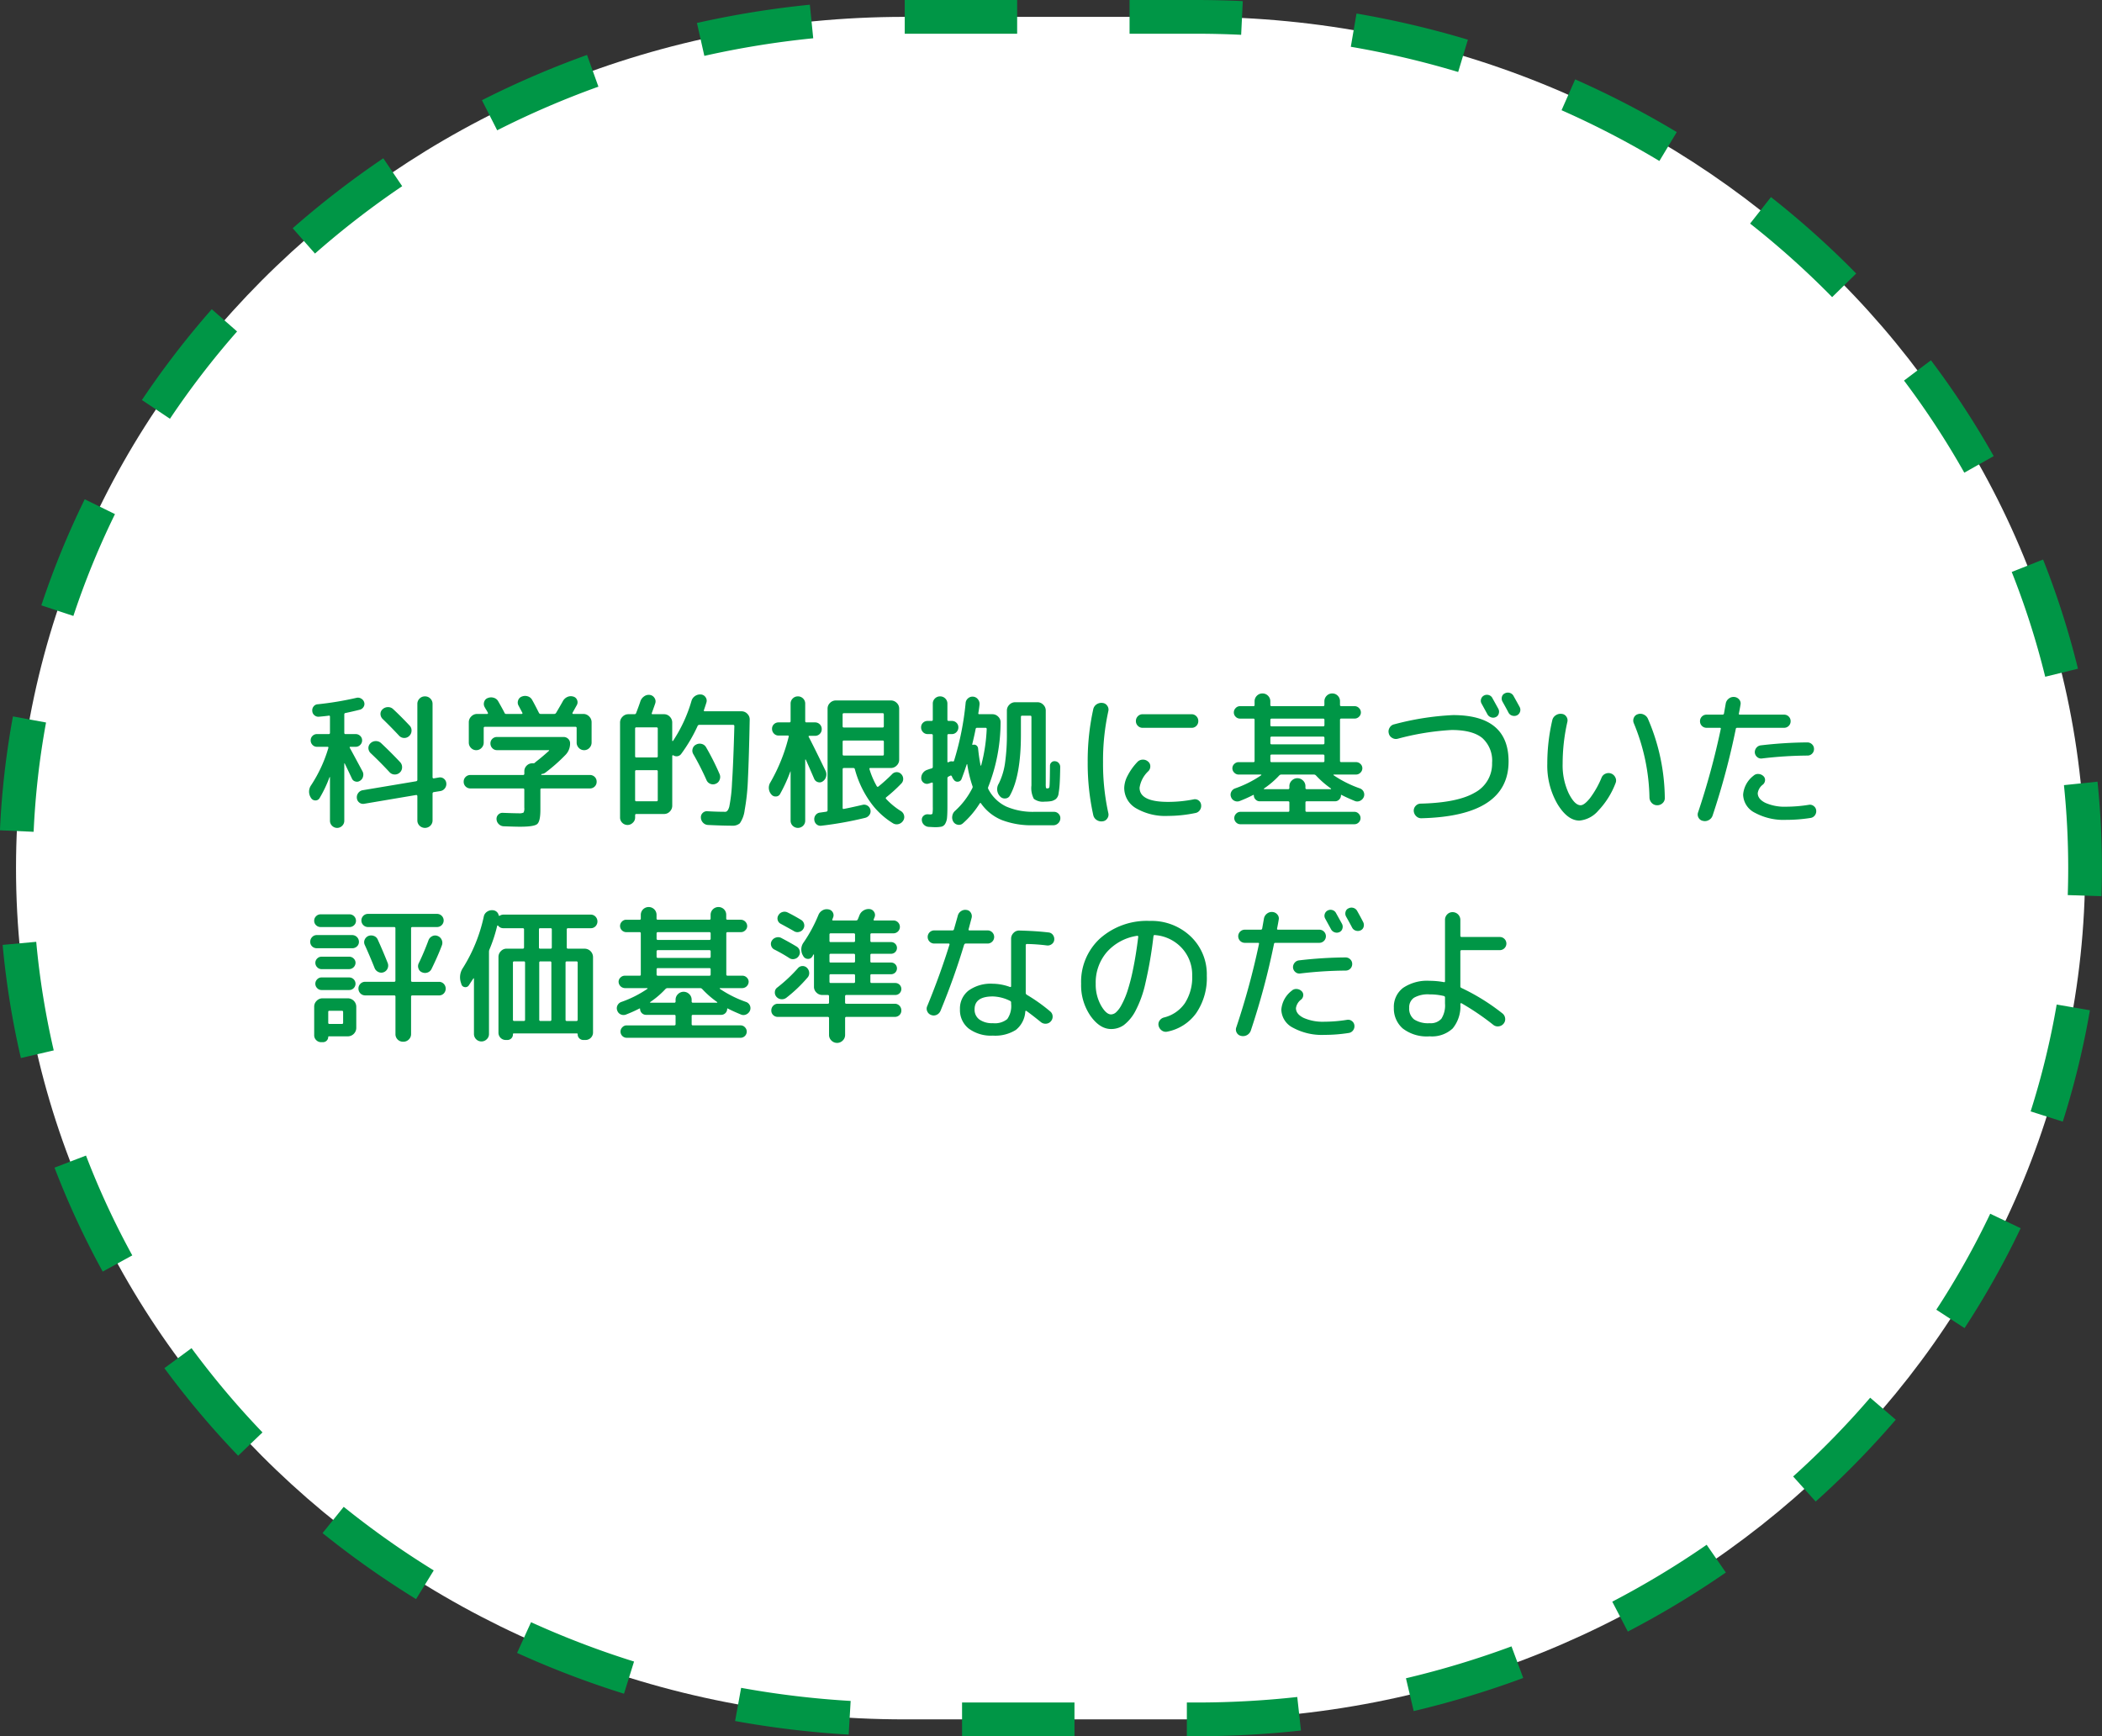
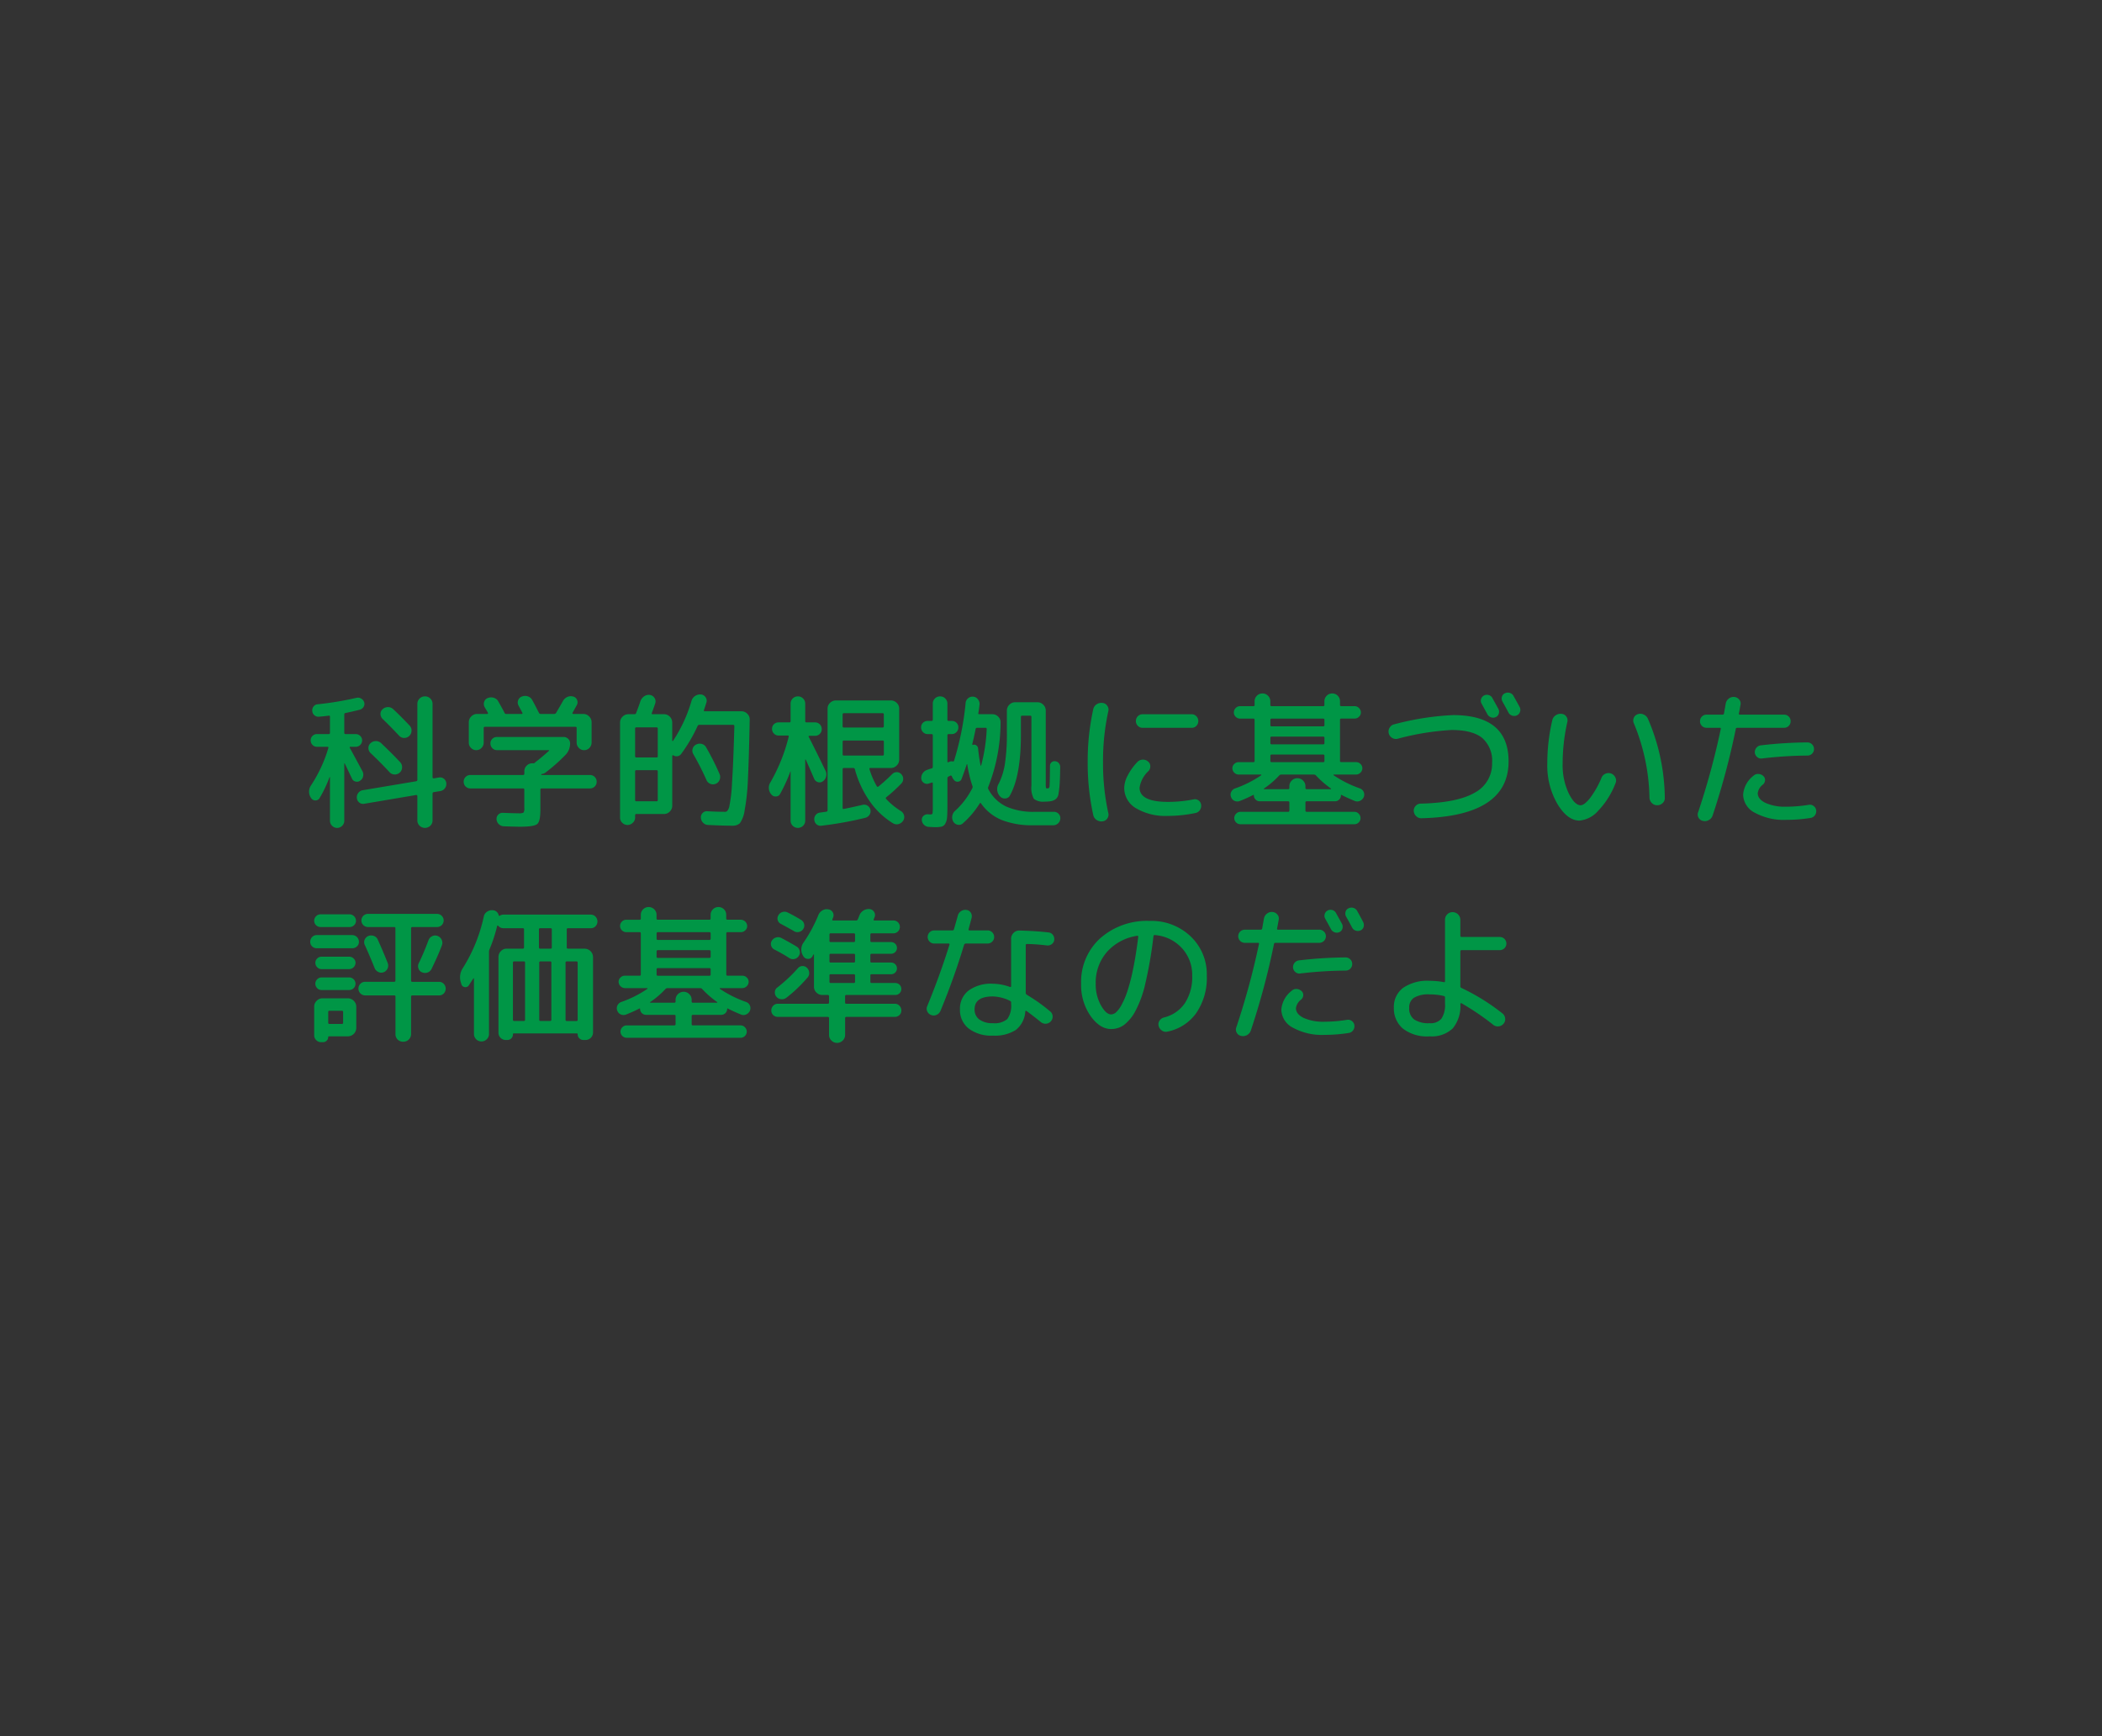
<svg xmlns="http://www.w3.org/2000/svg" width="373.974" height="308.943" viewBox="0 0 373.974 308.943">
  <rect x="0" y="0" width="373.974" height="308.943" fill="#333333" stroke="none" />
  <g id="グループ_1218" data-name="グループ 1218" transform="translate(11705.026 -11886.025)">
-     <path id="長方形_76" data-name="長方形 76" d="M1183.378,3621.315h51.894c87.324,0,158.115,67.816,158.115,151.472h0c0,83.655-70.791,151.472-158.115,151.472h-51.894c-87.326,0-158.115-67.816-158.115-151.472h0C1025.263,3689.131,1096.053,3621.315,1183.378,3621.315Z" transform="translate(-12727.439 8267.711)" fill="#fff" />
-     <path id="長方形_76_-_アウトライン" data-name="長方形 76 - アウトライン" d="M1183.378,3618.315h20v6h-20Zm40,0h11.894q4.15,0,8.249.2l-.29,5.993q-3.954-.191-7.959-.192h-11.894Zm-56.881.838.6,5.97a161.617,161.617,0,0,0-19.371,3.133l-1.318-5.854A167.629,167.629,0,0,1,1166.5,3619.153Zm97.256,1.569a166.426,166.426,0,0,1,19.817,4.655l-1.729,5.746a160.358,160.358,0,0,0-19.1-4.486Zm-136.9,7.366,2.028,5.647a158.337,158.337,0,0,0-18.012,7.764l-2.713-5.352A164.4,164.4,0,0,1,1126.857,3628.088Zm175.807,4.349a163.685,163.685,0,0,1,18.074,9.379l-3.091,5.143a157.668,157.668,0,0,0-17.409-9.034Zm-212.055,14.037,3.361,4.97a155.368,155.368,0,0,0-15.515,11.989l-3.963-4.505A161.389,161.389,0,0,1,1090.61,3646.475Zm246.888,6.91a160.153,160.153,0,0,1,15.165,13.6l-4.283,4.2a154.111,154.111,0,0,0-14.595-13.088Zm-277.408,19.95,4.508,3.96a150.087,150.087,0,0,0-11.942,15.533l-4.987-3.336A156.1,156.1,0,0,1,1060.09,3673.335Zm305.869,9.089a154.313,154.313,0,0,1,11.164,17.054l-5.228,2.945a148.295,148.295,0,0,0-10.728-16.389Zm-328.472,24.729,5.387,2.641a144.218,144.218,0,0,0-7.4,18.122l-5.7-1.885A150.239,150.239,0,0,1,1037.488,3707.153Zm348.423,10.725a149.207,149.207,0,0,1,6.205,19.428l-5.827,1.428a143.188,143.188,0,0,0-5.955-18.644Zm-361.2,27.913,5.9,1.085a143.349,143.349,0,0,0-2.209,19.448l-5.994-.268A149.39,149.39,0,0,1,1024.715,3745.792Zm370.883,11.615a150.545,150.545,0,0,1,.789,15.381q0,2.51-.083,5l-6-.2q.079-2.392.08-4.8a144.514,144.514,0,0,0-.757-14.765ZM1028.859,3785.9a142.86,142.86,0,0,0,3.115,19.321l-5.844,1.36a148.9,148.9,0,0,1-3.247-20.135Zm359.465,11.162,5.913,1.016a148.717,148.717,0,0,1-4.829,19.816l-5.718-1.818A142.716,142.716,0,0,0,1388.324,3797.063Zm-350.611,26.873a145.03,145.03,0,0,0,8.234,17.762l-5.261,2.885a151.07,151.07,0,0,1-8.576-18.5Zm338.785,10.348,5.417,2.579a152.722,152.722,0,0,1-9.981,17.777l-5.024-3.28A146.687,146.687,0,0,0,1376.5,3834.283Zm-320.008,23.922a151.18,151.18,0,0,0,12.623,14.989l-4.329,4.154a157.187,157.187,0,0,1-13.125-15.586Zm298.652,8.818,4.551,3.91a158.813,158.813,0,0,1-14.246,14.564l-4.011-4.462A152.839,152.839,0,0,0,1355.142,3867.023Zm-271.578,19.416a156.017,156.017,0,0,0,16.018,11.311l-3.146,5.109a162.08,162.08,0,0,1-16.636-11.748Zm242.488,6.75,3.414,4.934a162.953,162.953,0,0,1-17.439,10.513l-2.77-5.323A156.921,156.921,0,0,0,1326.051,3893.189Zm-209.159,13.778a158.809,158.809,0,0,0,18.326,7l-1.789,5.727a164.808,164.808,0,0,1-19.021-7.262Zm174.435,4.3,2.088,5.625a165.522,165.522,0,0,1-19.487,5.89l-1.379-5.839A159.488,159.488,0,0,0,1291.327,3911.268Zm-137.058,7.381a162.561,162.561,0,0,0,19.485,2.329l-.351,5.99a168.541,168.541,0,0,1-20.207-2.415Zm98.944,1.627.657,5.964a170.407,170.407,0,0,1-18.6,1.018h-1.7v-6h1.7A164.433,164.433,0,0,0,1253.213,3920.276Zm-59.637.982h20v6h-20Z" transform="translate(-12727.439 8267.711)" fill="#009646" />
    <path id="パス_1066" data-name="パス 1066" d="M16.978-14.066q-1.508-1.612-2.912-2.964a1.269,1.269,0,0,1-.4-.884,1.1,1.1,0,0,1,.377-.858,1.374,1.374,0,0,1,.936-.377,1.276,1.276,0,0,1,.936.351q1.3,1.2,2.938,2.938a1.232,1.232,0,0,1,.338.936,1.282,1.282,0,0,1-.416.91,1.243,1.243,0,0,1-.91.351A1.208,1.208,0,0,1,16.978-14.066Zm-5.46,2.21a1.164,1.164,0,0,1,.39-.884,1.324,1.324,0,0,1,.936-.364,1.324,1.324,0,0,1,.936.364Q15.626-11,17.16-9.36a1.276,1.276,0,0,1,.351.936,1.236,1.236,0,0,1-.4.91,1.26,1.26,0,0,1-.923.351,1.222,1.222,0,0,1-.9-.4q-1.716-1.846-3.38-3.406A1.3,1.3,0,0,1,11.518-11.856ZM24.076-6.63a1.073,1.073,0,0,1,.871.221,1.121,1.121,0,0,1,.429.793,1.251,1.251,0,0,1-.26.923,1.23,1.23,0,0,1-.806.481l-1.144.182a.254.254,0,0,0-.234.26V.988a1.307,1.307,0,0,1-.39.962,1.381,1.381,0,0,1-1.924,0,1.307,1.307,0,0,1-.39-.962V-3.328a.186.186,0,0,0-.078-.143.157.157,0,0,0-.156-.039l-9.23,1.56a1.073,1.073,0,0,1-.871-.221,1.121,1.121,0,0,1-.429-.793,1.251,1.251,0,0,1,.26-.923,1.23,1.23,0,0,1,.806-.481l9.464-1.586q.234-.052.234-.234v-13.52a1.307,1.307,0,0,1,.39-.962,1.307,1.307,0,0,1,.962-.39,1.307,1.307,0,0,1,.962.39,1.307,1.307,0,0,1,.39.962V-6.656a.186.186,0,0,0,.078.143.157.157,0,0,0,.156.039ZM2.834-2.964a.826.826,0,0,1-.741.416.887.887,0,0,1-.767-.416,1.98,1.98,0,0,1,0-2.288,24.841,24.841,0,0,0,3.068-6.63q.052-.208-.156-.208H2.366a1.058,1.058,0,0,1-.793-.338,1.123,1.123,0,0,1-.325-.806,1.079,1.079,0,0,1,.325-.793,1.079,1.079,0,0,1,.793-.325H4.472q.208,0,.208-.234v-2.86q0-.234-.234-.182-.546.078-1.69.182a1.075,1.075,0,0,1-.832-.247,1.027,1.027,0,0,1-.39-.767,1.06,1.06,0,0,1,.234-.806.964.964,0,0,1,.728-.39A56.555,56.555,0,0,0,9.386-20.8a1.117,1.117,0,0,1,.845.13,1.122,1.122,0,0,1,.533.65.979.979,0,0,1-.091.806,1.084,1.084,0,0,1-.663.52q-1.352.338-2.6.6-.182.026-.182.26v3.25q0,.234.208.234h1.82a1.123,1.123,0,0,1,.806.325,1.058,1.058,0,0,1,.338.793,1.1,1.1,0,0,1-.338.806,1.1,1.1,0,0,1-.806.338H8.32q-.208,0-.1.208.156.26,2.236,4.134a1.248,1.248,0,0,1,.117.923,1.177,1.177,0,0,1-.533.767.941.941,0,0,1-.819.143.9.9,0,0,1-.637-.533Q7.748-8.216,7.306-9.126a.075.075,0,0,0-.052-.026q-.026,0-.026.052V1.066a1.225,1.225,0,0,1-.377.9,1.256,1.256,0,0,1-1.794,0,1.225,1.225,0,0,1-.377-.9V-6.656q0-.052-.026-.052a.075.075,0,0,0-.052.026A22.665,22.665,0,0,1,2.834-2.964ZM29.666-4.68a1.174,1.174,0,0,1-.845-.338,1.14,1.14,0,0,1-.351-.858,1.14,1.14,0,0,1,.351-.858,1.174,1.174,0,0,1,.845-.338h9.36a.207.207,0,0,0,.234-.234v-.416a1.38,1.38,0,0,1,.416-1.014,1.38,1.38,0,0,1,1.014-.416h.156a.37.37,0,0,0,.338-.156q.026-.026.091-.078t.091-.078q.962-.728,2.262-1.9.13-.13-.078-.13H34.4a1.11,1.11,0,0,1-.832-.351,1.174,1.174,0,0,1-.338-.845,1.088,1.088,0,0,1,.338-.819,1.154,1.154,0,0,1,.832-.325h11.83a1.154,1.154,0,0,1,.832.325,1.088,1.088,0,0,1,.338.819,2.863,2.863,0,0,1-.806,2.028A30.256,30.256,0,0,1,43-7.488a1.191,1.191,0,0,1-.65.234.175.175,0,0,0-.078.156l.026.026h8.632a1.174,1.174,0,0,1,.845.338,1.14,1.14,0,0,1,.351.858,1.14,1.14,0,0,1-.351.858,1.174,1.174,0,0,1-.845.338h-8.58a.207.207,0,0,0-.234.234V-.884q0,2.054-.559,2.535t-3.029.481q-.91,0-2.938-.078a1.3,1.3,0,0,1-.884-.39,1.274,1.274,0,0,1-.39-.858,1.047,1.047,0,0,1,.312-.832,1.047,1.047,0,0,1,.832-.312q1.924.078,2.756.078a1.728,1.728,0,0,0,.91-.13,1.573,1.573,0,0,0,.13-.858v-3.2a.207.207,0,0,0-.234-.234Zm21.164-7.2a1.277,1.277,0,0,1-.936.39,1.256,1.256,0,0,1-.936-.4,1.32,1.32,0,0,1-.39-.949v-2.6q0-.208-.234-.208H32.266q-.234,0-.234.208v2.6a1.32,1.32,0,0,1-.39.949,1.256,1.256,0,0,1-.936.4,1.256,1.256,0,0,1-.936-.4,1.32,1.32,0,0,1-.39-.949v-3.614a1.423,1.423,0,0,1,.442-1.04,1.423,1.423,0,0,1,1.04-.442h1.794A.128.128,0,0,0,32.773-18a.117.117,0,0,0,.013-.117,4.423,4.423,0,0,0-.286-.52q-.208-.338-.286-.494a1.136,1.136,0,0,1-.1-.949,1.015,1.015,0,0,1,.65-.689,1.554,1.554,0,0,1,1.066-.039,1.313,1.313,0,0,1,.806.663q.858,1.508,1.092,2a.3.3,0,0,0,.312.208h2.756A.128.128,0,0,0,38.909-18a.117.117,0,0,0,.013-.117q-.65-1.222-.676-1.274a1.1,1.1,0,0,1-.091-.949,1.052,1.052,0,0,1,.663-.689,1.519,1.519,0,0,1,1.053-.039,1.312,1.312,0,0,1,.793.663q.416.728,1.2,2.288a.337.337,0,0,0,.312.182h2.392a.4.4,0,0,0,.338-.182q.936-1.586,1.2-2.08a1.71,1.71,0,0,1,.793-.754,1.472,1.472,0,0,1,1.053-.078.979.979,0,0,1,.689.6,1.019,1.019,0,0,1-.039.91l-.78,1.4a.117.117,0,0,0,.013.117.128.128,0,0,0,.117.065h1.794a1.423,1.423,0,0,1,1.04.442,1.423,1.423,0,0,1,.442,1.04v3.614A1.364,1.364,0,0,1,50.83-11.882ZM74-6.214a1.175,1.175,0,0,1-.676.7,1.231,1.231,0,0,1-.975.013,1.224,1.224,0,0,1-.689-.689,49.264,49.264,0,0,0-2.34-4.6,1.172,1.172,0,0,1-.117-.949,1.14,1.14,0,0,1,.611-.741,1.342,1.342,0,0,1,1.014-.117,1.231,1.231,0,0,1,.78.611A45.146,45.146,0,0,1,74-7.228,1.288,1.288,0,0,1,74-6.214ZM58.552,1.43a1.318,1.318,0,0,1-1.872,0,1.277,1.277,0,0,1-.39-.936v-16.9a1.423,1.423,0,0,1,.442-1.04,1.423,1.423,0,0,1,1.04-.442h1.092a.286.286,0,0,0,.286-.208q.52-1.352.754-2.08a1.723,1.723,0,0,1,.663-.884,1.391,1.391,0,0,1,1.027-.26,1.148,1.148,0,0,1,.819.533,1.067,1.067,0,0,1,.143.949q-.078.26-.624,1.768-.052.182.156.182h2.028a1.381,1.381,0,0,1,1.027.442,1.444,1.444,0,0,1,.429,1.04v3.224a.061.061,0,0,0,.052.065.108.108,0,0,0,.1-.039A25.935,25.935,0,0,0,69-20.254a1.531,1.531,0,0,1,.637-.871,1.574,1.574,0,0,1,1.053-.273,1.077,1.077,0,0,1,.819.494,1.037,1.037,0,0,1,.143.936q-.182.6-.442,1.352-.052.208.13.208H77.9a1.4,1.4,0,0,1,1.04.455,1.375,1.375,0,0,1,.416,1.053q-.13,6.76-.312,10.465a38.391,38.391,0,0,1-.585,5.616,5.215,5.215,0,0,1-.858,2.34,1.924,1.924,0,0,1-1.365.429q-1.612,0-4.29-.13a1.277,1.277,0,0,1-.884-.4,1.349,1.349,0,0,1-.39-.9,1.047,1.047,0,0,1,.312-.832,1.047,1.047,0,0,1,.832-.312q1.69.1,3.2.1.442,0,.7-.884a27.122,27.122,0,0,0,.494-4.277q.234-3.393.416-10.075,0-.234-.208-.234H70.382a.318.318,0,0,0-.286.182,27.754,27.754,0,0,1-2.912,4.966,1.031,1.031,0,0,1-1.4.286.1.1,0,0,0-.13-.013.125.125,0,0,0-.078.117v8.84a1.444,1.444,0,0,1-.429,1.04,1.381,1.381,0,0,1-1.027.442h-4.94q-.208,0-.208.234v.39A1.238,1.238,0,0,1,58.552,1.43Zm.416-16.744v4.888q0,.234.208.234h3.588A.207.207,0,0,0,63-10.426v-4.888a.207.207,0,0,0-.234-.234H59.176Q58.968-15.548,58.968-15.314Zm0,7.618v5.07q0,.234.208.234h3.588A.207.207,0,0,0,63-2.626V-7.7a.207.207,0,0,0-.234-.234H59.176Q58.968-7.93,58.968-7.7ZM100.8-8.32q-.182,0-.13.234a14.666,14.666,0,0,0,1.3,3.016.14.14,0,0,0,.13.091.179.179,0,0,0,.156-.039A31.609,31.609,0,0,0,104.676-7.2a1.108,1.108,0,0,1,.806-.377,1.056,1.056,0,0,1,.806.325,1.208,1.208,0,0,1,.377.845,1.155,1.155,0,0,1-.325.845,26.891,26.891,0,0,1-2.678,2.444q-.182.156-.026.312A12.754,12.754,0,0,0,106.262-.65a1.243,1.243,0,0,1,.559.78,1.165,1.165,0,0,1-.169.936,1.375,1.375,0,0,1-.832.6,1.246,1.246,0,0,1-.988-.156A13.774,13.774,0,0,1,100.711-2.4a18.108,18.108,0,0,1-2.639-5.681.267.267,0,0,0-.286-.234H96.1q-.208,0-.208.234v6.864q0,.234.208.182,1.118-.208,3.354-.728a1.1,1.1,0,0,1,.871.156,1.126,1.126,0,0,1,.507.728,1.124,1.124,0,0,1-.169.9,1.289,1.289,0,0,1-.767.533,63.814,63.814,0,0,1-7.8,1.4,1.075,1.075,0,0,1-.845-.247,1.159,1.159,0,0,1-.4-.793,1.155,1.155,0,0,1,.247-.871,1.121,1.121,0,0,1,.793-.429l1.092-.156Q93.21-.6,93.21-.78v-18.1a1.381,1.381,0,0,1,.442-1.027,1.444,1.444,0,0,1,1.04-.429h9.776a1.444,1.444,0,0,1,1.04.429,1.381,1.381,0,0,1,.442,1.027V-9.8a1.423,1.423,0,0,1-.442,1.04,1.423,1.423,0,0,1-1.04.442Zm-4.914-9.516v2.08q0,.234.208.234h6.916q.208,0,.208-.234v-2.08q0-.234-.208-.234H96.1Q95.888-18.07,95.888-17.836ZM96.1-10.53h6.916q.208,0,.208-.234v-2.21q0-.234-.208-.234H96.1q-.208,0-.208.234v2.21Q95.888-10.53,96.1-10.53ZM84.76-3.692a.833.833,0,0,1-.728.442.942.942,0,0,1-.806-.338,1.8,1.8,0,0,1-.182-2.184,31.15,31.15,0,0,0,3.25-8.112q.052-.208-.156-.208H84.5a1.11,1.11,0,0,1-.832-.351,1.174,1.174,0,0,1-.338-.845,1.088,1.088,0,0,1,.338-.819,1.154,1.154,0,0,1,.832-.325h1.924q.208,0,.208-.234V-19.76a1.255,1.255,0,0,1,.377-.923,1.255,1.255,0,0,1,.923-.377,1.255,1.255,0,0,1,.923.377,1.255,1.255,0,0,1,.377.923v3.094a.207.207,0,0,0,.234.234h1.508a1.174,1.174,0,0,1,.845.338,1.14,1.14,0,0,1,.351.858,1.14,1.14,0,0,1-.351.858,1.174,1.174,0,0,1-.845.338H89.96a.128.128,0,0,0-.117.065.087.087,0,0,0,.013.117q.962,1.846,2.99,6.032a1.5,1.5,0,0,1,.1,1.027,1.41,1.41,0,0,1-.572.845.951.951,0,0,1-.858.156,1.016,1.016,0,0,1-.676-.572Q89.752-8.892,89.336-9.8a.088.088,0,0,0-.065-.026q-.039,0-.039.052V1.04a1.255,1.255,0,0,1-.377.923,1.318,1.318,0,0,1-1.846,0,1.255,1.255,0,0,1-.377-.923V-7.67q0-.1-.052,0A28.028,28.028,0,0,1,84.76-3.692Zm26.26-10.66a1.11,1.11,0,0,1-.832-.351,1.174,1.174,0,0,1-.338-.845,1.088,1.088,0,0,1,.338-.819,1.154,1.154,0,0,1,.832-.325h.676a.207.207,0,0,0,.234-.234V-19.76a1.255,1.255,0,0,1,.377-.923,1.255,1.255,0,0,1,.923-.377,1.255,1.255,0,0,1,.923.377,1.255,1.255,0,0,1,.377.923v2.834a.207.207,0,0,0,.234.234h.546a1.154,1.154,0,0,1,.832.325,1.088,1.088,0,0,1,.338.819,1.174,1.174,0,0,1-.338.845,1.11,1.11,0,0,1-.832.351h-.546q-.234,0-.234.208V-9.49q0,.234.182.13a.425.425,0,0,0,.1-.026.282.282,0,0,0,.1-.052.87.87,0,0,1,.52-.052q.234.052.286-.13a51.174,51.174,0,0,0,2.054-10.27,1.2,1.2,0,0,1,.455-.845,1.184,1.184,0,0,1,.9-.273,1.168,1.168,0,0,1,.845.481,1.266,1.266,0,0,1,.273.923q-.052.572-.208,1.508-.052.208.182.208h2.314a1.423,1.423,0,0,1,1.04.442,1.335,1.335,0,0,1,.416,1.04,31.548,31.548,0,0,1-2.184,11.44.446.446,0,0,0,.026.442,6.946,6.946,0,0,0,3.172,3.068,11.914,11.914,0,0,0,5.044.936h3.432a1.11,1.11,0,0,1,.832.351,1.086,1.086,0,0,1,.312.845,1.226,1.226,0,0,1-.39.845,1.226,1.226,0,0,1-.884.351h-3.562a14.765,14.765,0,0,1-5.564-.923,8.353,8.353,0,0,1-3.718-2.977q-.1-.156-.234.026a16.007,16.007,0,0,1-2.99,3.536,1.029,1.029,0,0,1-.9.247,1.153,1.153,0,0,1-.793-.533A1.459,1.459,0,0,1,115.4.221a1.511,1.511,0,0,1,.507-.923,13.9,13.9,0,0,0,3.042-4,.446.446,0,0,0,.026-.442,22.672,22.672,0,0,1-.91-3.8q0-.052-.039-.052t-.065.052q-.442,1.352-.91,2.574a.714.714,0,0,1-.611.481.75.75,0,0,1-.741-.3,2.03,2.03,0,0,1-.364-.624.251.251,0,0,0-.1-.13.172.172,0,0,0-.156-.026l-.312.156a.335.335,0,0,0-.234.312v4.94q0,1.378-.065,2.054A2.6,2.6,0,0,1,114.14,1.6a1.043,1.043,0,0,1-.663.52,5.929,5.929,0,0,1-1.209.091q-.156,0-1.092-.052a1.339,1.339,0,0,1-.832-.39,1.227,1.227,0,0,1-.364-.832.89.89,0,0,1,.3-.741,1,1,0,0,1,.767-.273q.078,0,.234.013t.208.013q.338,0,.39-.182a7.173,7.173,0,0,0,.052-1.2V-5.564q0-.208-.182-.156-.1.026-.286.091t-.286.091a.973.973,0,0,1-.858-.143,1.022,1.022,0,0,1-.442-.767,1.489,1.489,0,0,1,.286-.975,1.551,1.551,0,0,1,.832-.585q.13-.052.364-.13a3.27,3.27,0,0,1,.364-.1.286.286,0,0,0,.208-.286v-5.616q0-.208-.234-.208Zm8.528-.884q-.208,1.092-.6,2.7a.125.125,0,0,0,.039.091q.039.039.065.013a.686.686,0,0,1,.611.078.748.748,0,0,1,.325.546q.156,1.586.442,3.042,0,.026.039.026a.088.088,0,0,0,.065-.026,30.033,30.033,0,0,0,.988-6.474q0-.234-.208-.234h-1.508A.254.254,0,0,0,119.548-15.236Zm12.324,12.9a2.689,2.689,0,0,1-1.963-.494A4.118,4.118,0,0,1,129.48-5.2V-17.394q0-.234-.208-.234h-1.456q-.208,0-.208.234v3.146q0,7.306-1.95,10.816a.954.954,0,0,1-.832.533,1.081,1.081,0,0,1-.936-.377,1.859,1.859,0,0,1-.208-2.288,12.148,12.148,0,0,0,1.092-3.575,36.308,36.308,0,0,0,.338-5.551v-3.848a1.423,1.423,0,0,1,.442-1.04,1.423,1.423,0,0,1,1.04-.442h3.952a1.423,1.423,0,0,1,1.04.442,1.423,1.423,0,0,1,.442,1.04v13a3.706,3.706,0,0,0,.039.754q.039.1.3.1a.312.312,0,0,0,.312-.26q.078-.442.1-3.77a.791.791,0,0,1,.273-.611.749.749,0,0,1,.637-.195.911.911,0,0,1,.65.325,1.019,1.019,0,0,1,.26.689q-.026,1.9-.091,2.938a16.423,16.423,0,0,1-.2,1.781,1.5,1.5,0,0,1-.494,1,2.14,2.14,0,0,1-.741.351A5.7,5.7,0,0,1,131.872-2.34Zm26.1-15.548a1.152,1.152,0,0,1,.845.351,1.183,1.183,0,0,1,.351.871,1.175,1.175,0,0,1-.338.845,1.14,1.14,0,0,1-.858.351h-8.71a1.152,1.152,0,0,1-.845-.351,1.152,1.152,0,0,1-.351-.845,1.183,1.183,0,0,1,.351-.871,1.152,1.152,0,0,1,.845-.351ZM142.142,1.17a1.5,1.5,0,0,1-1.053-.234,1.377,1.377,0,0,1-.611-.884,42.614,42.614,0,0,1-.988-9.412,42.614,42.614,0,0,1,.988-9.412,1.377,1.377,0,0,1,.611-.884,1.5,1.5,0,0,1,1.053-.234,1.105,1.105,0,0,1,.832.507,1.158,1.158,0,0,1,.182.975,40.755,40.755,0,0,0-.936,9.048,40.755,40.755,0,0,0,.936,9.048,1.158,1.158,0,0,1-.182.975A1.105,1.105,0,0,1,142.142,1.17ZM153.79.208a10.354,10.354,0,0,1-5.707-1.365A4.177,4.177,0,0,1,145.99-4.81a4.949,4.949,0,0,1,.611-2.158,10.366,10.366,0,0,1,1.729-2.418,1.3,1.3,0,0,1,.923-.416,1.334,1.334,0,0,1,.975.338,1.035,1.035,0,0,1,.4.819,1.188,1.188,0,0,1-.325.871A5.076,5.076,0,0,0,148.72-4.81q0,2.522,5.07,2.522a23.273,23.273,0,0,0,4.524-.442,1.087,1.087,0,0,1,.884.169,1.106,1.106,0,0,1,.468.767,1.305,1.305,0,0,1-.208.949,1.205,1.205,0,0,1-.78.533A24.186,24.186,0,0,1,153.79.208ZM166.608-2.47a1.2,1.2,0,0,1-.962.013,1.137,1.137,0,0,1-.65-.689,1.11,1.11,0,0,1,.026-.91,1.2,1.2,0,0,1,.676-.624,19.7,19.7,0,0,0,4.654-2.34q.052-.052.026-.091a.087.087,0,0,0-.078-.039h-3.952a1.071,1.071,0,0,1-.78-.338,1.071,1.071,0,0,1-.338-.78,1.03,1.03,0,0,1,.338-.767,1.092,1.092,0,0,1,.78-.325h2.626a.184.184,0,0,0,.208-.208v-7.306q0-.234-.208-.234h-2.392a1.049,1.049,0,0,1-.767-.325,1.049,1.049,0,0,1-.325-.767,1.092,1.092,0,0,1,.325-.78,1.03,1.03,0,0,1,.767-.338h2.392a.184.184,0,0,0,.208-.208v-.65a1.372,1.372,0,0,1,.4-.988,1.337,1.337,0,0,1,1-.416,1.337,1.337,0,0,1,1,.416,1.372,1.372,0,0,1,.4.988v.65q0,.208.234.208h9.152q.234,0,.234-.208v-.65a1.372,1.372,0,0,1,.4-.988,1.337,1.337,0,0,1,1-.416,1.328,1.328,0,0,1,.975.4,1.359,1.359,0,0,1,.4,1v.65q0,.208.234.208h2.366a1.071,1.071,0,0,1,.78.338,1.071,1.071,0,0,1,.338.78,1.03,1.03,0,0,1-.338.767,1.092,1.092,0,0,1-.78.325h-2.366a.207.207,0,0,0-.234.234v7.306q0,.208.234.208h2.626a1.092,1.092,0,0,1,.78.325,1.03,1.03,0,0,1,.338.767,1.071,1.071,0,0,1-.338.78,1.071,1.071,0,0,1-.78.338H183.3a.087.087,0,0,0-.078.039q-.026.039.026.091a20.239,20.239,0,0,0,4.68,2.34,1.148,1.148,0,0,1,.663.624,1.145,1.145,0,0,1,.013.91,1.3,1.3,0,0,1-.663.676,1.141,1.141,0,0,1-.923.026q-1.456-.6-2.34-1.066-.13-.078-.13.078a1,1,0,0,1-.312.728,1,1,0,0,1-.728.312h-5.044q-.234,0-.234.208V-.728q0,.208.234.208h8.476a1.03,1.03,0,0,1,.767.338,1.092,1.092,0,0,1,.325.78,1.049,1.049,0,0,1-.325.767,1.049,1.049,0,0,1-.767.325H166.66a1.049,1.049,0,0,1-.767-.325A1.049,1.049,0,0,1,165.568.6a1.092,1.092,0,0,1,.325-.78,1.03,1.03,0,0,1,.767-.338h8.476q.234,0,.234-.208V-2.184q0-.208-.234-.208h-5.044a1,1,0,0,1-.728-.312,1,1,0,0,1-.312-.728q0-.156-.13-.078A24.684,24.684,0,0,1,166.608-2.47Zm5.382-14.4v.91a.207.207,0,0,0,.234.234h9.152a.207.207,0,0,0,.234-.234v-.91a.207.207,0,0,0-.234-.234h-9.152A.207.207,0,0,0,171.99-16.874Zm0,3.2v.91a.207.207,0,0,0,.234.234h9.152a.207.207,0,0,0,.234-.234v-.91a.207.207,0,0,0-.234-.234h-9.152A.207.207,0,0,0,171.99-13.676Zm0,3.172v.936q0,.208.234.208h9.152q.234,0,.234-.208V-10.5q0-.208-.234-.208h-9.152Q171.99-10.712,171.99-10.5ZM170.872-4.68a.063.063,0,0,0-.039.078.061.061,0,0,0,.065.052h4.238a.207.207,0,0,0,.234-.234V-5.07a1.359,1.359,0,0,1,.429-1.014,1.393,1.393,0,0,1,1-.416,1.393,1.393,0,0,1,1,.416,1.359,1.359,0,0,1,.429,1.014v.286a.207.207,0,0,0,.234.234h4.264a.06.06,0,0,0,.065-.039q.013-.039-.039-.091A16.652,16.652,0,0,1,180.1-6.994a.5.5,0,0,0-.364-.156h-5.824a.524.524,0,0,0-.364.182A15.521,15.521,0,0,1,170.872-4.68ZM210-21.216a1.108,1.108,0,0,1,.845-.078,1.034,1.034,0,0,1,.637.52q.91,1.638,1.066,1.924a1.094,1.094,0,0,1,.078.845.941.941,0,0,1-.546.637,1.1,1.1,0,0,1-.845.026,1.135,1.135,0,0,1-.637-.546l-1.04-1.9a1.01,1.01,0,0,1-.078-.806A1.032,1.032,0,0,1,210-21.216Zm5.252.078q.728,1.3,1.092,1.976a1.067,1.067,0,0,1,.065.845,1.067,1.067,0,0,1-.559.637,1.173,1.173,0,0,1-.858.039,1.067,1.067,0,0,1-.65-.559q-.338-.65-1.066-1.95a1.107,1.107,0,0,1-.091-.832.9.9,0,0,1,.533-.624,1.137,1.137,0,0,1,.858-.078A1.113,1.113,0,0,1,215.254-21.138ZM194.636-13.52a1.253,1.253,0,0,1-1-.169,1.218,1.218,0,0,1-.585-.819,1.253,1.253,0,0,1,.169-1,1.218,1.218,0,0,1,.819-.585,49.147,49.147,0,0,1,10.452-1.638q9.88,0,9.88,8.242Q214.37.234,198.9.624a1.251,1.251,0,0,1-.949-.351A1.408,1.408,0,0,1,197.5-.65a1.221,1.221,0,0,1,.325-.91,1.211,1.211,0,0,1,.871-.416q6.6-.156,9.672-1.963a5.788,5.788,0,0,0,3.068-5.291,5.387,5.387,0,0,0-1.742-4.42q-1.742-1.43-5.46-1.43A46.743,46.743,0,0,0,194.636-13.52Zm44.8,10.452a36.1,36.1,0,0,0-2.782-13.208,1.2,1.2,0,0,1,0-.975,1.092,1.092,0,0,1,.7-.637,1.357,1.357,0,0,1,1.04.052,1.472,1.472,0,0,1,.754.728,36.24,36.24,0,0,1,3.016,14.066,1.2,1.2,0,0,1-.377.962,1.351,1.351,0,0,1-.975.39,1.286,1.286,0,0,1-.962-.4A1.451,1.451,0,0,1,239.434-3.068ZM226.98,1.04q-2.132,0-3.926-2.964A13.61,13.61,0,0,1,221.26-9.1a33.821,33.821,0,0,1,.884-7.7,1.412,1.412,0,0,1,.624-.9,1.511,1.511,0,0,1,1.066-.247,1.077,1.077,0,0,1,.819.494,1.148,1.148,0,0,1,.169.962A33.494,33.494,0,0,0,223.99-9.1a11.752,11.752,0,0,0,1.066,5.265q1.066,2.145,2.132,2.145.65,0,1.664-1.261a16.484,16.484,0,0,0,2.054-3.627,1.259,1.259,0,0,1,.715-.728,1.336,1.336,0,0,1,1-.026,1.356,1.356,0,0,1,.754.715,1.191,1.191,0,0,1,.026,1,14.655,14.655,0,0,1-3.081,4.9A5.008,5.008,0,0,1,226.98,1.04Zm32.448-11.05a1.051,1.051,0,0,1-.832-.26,1.164,1.164,0,0,1-.416-.78,1.22,1.22,0,0,1,.286-.871,1.166,1.166,0,0,1,.806-.429,74.89,74.89,0,0,1,8.242-.52,1.175,1.175,0,0,1,.845.338,1.11,1.11,0,0,1,.351.832,1.131,1.131,0,0,1-.338.832,1.131,1.131,0,0,1-.832.338A72.33,72.33,0,0,0,259.428-10.01ZM267.8-1.768a1.069,1.069,0,0,1,.858.221,1.086,1.086,0,0,1,.442.767,1.227,1.227,0,0,1-.234.884,1.151,1.151,0,0,1-.78.468A27.521,27.521,0,0,1,263.77.91a10.738,10.738,0,0,1-5.577-1.261A3.716,3.716,0,0,1,256.1-3.588a4.708,4.708,0,0,1,1.846-3.354,1.144,1.144,0,0,1,.871-.312,1.342,1.342,0,0,1,.871.364.911.911,0,0,1,.312.754,1.081,1.081,0,0,1-.364.754,2.313,2.313,0,0,0-.936,1.534q0,1.066,1.378,1.742a8.462,8.462,0,0,0,3.692.676A25.788,25.788,0,0,0,267.8-1.768Zm-18.85,2.86a1.109,1.109,0,0,1-.78-.559,1.129,1.129,0,0,1-.078-.975,132.405,132.405,0,0,0,4.03-14.82q.052-.208-.156-.208H249.6a1.131,1.131,0,0,1-.832-.338,1.131,1.131,0,0,1-.338-.832,1.131,1.131,0,0,1,.338-.832,1.131,1.131,0,0,1,.832-.338h2.834a.246.246,0,0,0,.26-.208q.1-.572.312-1.768a1.41,1.41,0,0,1,.546-.884,1.361,1.361,0,0,1,.988-.286,1.242,1.242,0,0,1,.858.455,1.049,1.049,0,0,1,.234.923q-.078.52-.286,1.56-.052.208.182.208h7.852a1.131,1.131,0,0,1,.832.338,1.131,1.131,0,0,1,.338.832,1.131,1.131,0,0,1-.338.832,1.131,1.131,0,0,1-.832.338h-8.32q-.234,0-.26.182A131.76,131.76,0,0,1,250.666.156a1.415,1.415,0,0,1-.676.793A1.407,1.407,0,0,1,248.95,1.092ZM24.076,29.732a1.152,1.152,0,0,1,.845.351,1.241,1.241,0,0,1,.013,1.716,1.14,1.14,0,0,1-.858.351H19.344a.207.207,0,0,0-.234.234v6.63a1.328,1.328,0,0,1-.4.975,1.359,1.359,0,0,1-1,.4,1.334,1.334,0,0,1-1.378-1.378v-6.63a.207.207,0,0,0-.234-.234H10.946a1.2,1.2,0,0,1-1.2-1.2,1.183,1.183,0,0,1,.351-.871,1.152,1.152,0,0,1,.845-.351h5.148q.234,0,.234-.208V20.216a.207.207,0,0,0-.234-.234H11.44a1.17,1.17,0,1,1,0-2.34H23.712a1.174,1.174,0,0,1,.845.338,1.162,1.162,0,0,1,0,1.664,1.174,1.174,0,0,1-.845.338H19.344a.207.207,0,0,0-.234.234v9.308q0,.208.234.208Zm-9.828-1.716a1.173,1.173,0,0,1-.936-.026,1.289,1.289,0,0,1-.676-.676q-.858-2.158-1.768-4.16a1.108,1.108,0,0,1-.013-.923,1.241,1.241,0,0,1,.663-.663,1.351,1.351,0,0,1,.975,0,1.184,1.184,0,0,1,.689.65q.91,2,1.768,4.16a1.274,1.274,0,0,1-.013.962A1.228,1.228,0,0,1,14.248,28.016Zm8.606-6.4a1.166,1.166,0,0,1,.962-.052,1.273,1.273,0,0,1,.728.663,1.255,1.255,0,0,1,.052,1q-.676,1.82-1.846,4.212a1.231,1.231,0,0,1-.715.637,1.312,1.312,0,0,1-.975-.039,1.055,1.055,0,0,1-.637-.689,1.163,1.163,0,0,1,.065-.949q.91-1.872,1.716-4.056A1.28,1.28,0,0,1,22.854,21.62ZM3.016,19.982a1.123,1.123,0,0,1-.806-.325,1.058,1.058,0,0,1-.338-.793,1.1,1.1,0,0,1,.338-.806,1.1,1.1,0,0,1,.806-.338H8.164a1.154,1.154,0,0,1,1.144,1.144,1.058,1.058,0,0,1-.338.793,1.123,1.123,0,0,1-.806.325Zm-.676,3.77a1.154,1.154,0,0,1-.832-.325,1.088,1.088,0,0,1-.338-.819,1.174,1.174,0,0,1,.338-.845,1.11,1.11,0,0,1,.832-.351H8.632a1.2,1.2,0,0,1,1.2,1.2,1.069,1.069,0,0,1-.351.819,1.2,1.2,0,0,1-.845.325Zm.832,3.718a1.03,1.03,0,0,1-.767-.338,1.092,1.092,0,0,1-.325-.78,1.049,1.049,0,0,1,.325-.767,1.049,1.049,0,0,1,.767-.325h4.94a1.092,1.092,0,0,1,.78.325,1.03,1.03,0,0,1,.338.767A1.156,1.156,0,0,1,8.112,27.47Zm0,3.718A1.03,1.03,0,0,1,2.4,30.85a1.1,1.1,0,0,1,0-1.56,1.03,1.03,0,0,1,.767-.338h4.94a1.118,1.118,0,0,1,0,2.236Zm-1.3,8.06v-5.1a1.423,1.423,0,0,1,.442-1.04,1.423,1.423,0,0,1,1.04-.442H7.878A1.51,1.51,0,0,1,9.36,34.152v3.8A1.51,1.51,0,0,1,7.878,39.43H4.5a.115.115,0,0,0-.13.13.933.933,0,0,1-.91.91H3.12a1.2,1.2,0,0,1-.884-.364A1.174,1.174,0,0,1,1.872,39.248Zm2.5-4.134v1.9a.184.184,0,0,0,.208.208H6.812a.184.184,0,0,0,.208-.208v-1.9q0-.234-.208-.234H4.576Q4.368,34.88,4.368,35.114Zm46.7-17.342a1.152,1.152,0,0,1,.845.351,1.241,1.241,0,0,1,.013,1.716,1.14,1.14,0,0,1-.858.351h-4.03a.207.207,0,0,0-.234.234V23.6a.207.207,0,0,0,.234.234H50a1.51,1.51,0,0,1,1.482,1.482V38.728a1.332,1.332,0,0,1-1.352,1.352h-.364a1,1,0,0,1-.715-.286.964.964,0,0,1-.3-.728.138.138,0,0,0-.156-.156H37.388a.138.138,0,0,0-.156.156.979.979,0,0,1-1.014,1.014h-.26a1.287,1.287,0,0,1-1.3-1.3V25.312a1.444,1.444,0,0,1,.429-1.04,1.381,1.381,0,0,1,1.027-.442h2.86a.207.207,0,0,0,.234-.234V20.424a.207.207,0,0,0-.234-.234H35.516a1.132,1.132,0,0,1-.91-.442.108.108,0,0,0-.1-.039.116.116,0,0,0-.078.065,26.6,26.6,0,0,1-1.378,4.212,1.12,1.12,0,0,0-.078.442V39.014a1.256,1.256,0,0,1-.4.936,1.32,1.32,0,0,1-.949.39,1.332,1.332,0,0,1-1.326-1.326V29.16q0-.052-.039-.052a.088.088,0,0,0-.065.026q-.078.1-.806,1.222a.712.712,0,0,1-.741.312.689.689,0,0,1-.585-.52l-.1-.312a2.992,2.992,0,0,1,.39-2.6,28.511,28.511,0,0,0,3.692-9.1,1.329,1.329,0,0,1,.572-.871,1.527,1.527,0,0,1,1.04-.273,1.122,1.122,0,0,1,1.04.884q.052.182.208.078a1.229,1.229,0,0,1,.624-.182ZM39.39,36.466V26.326a.207.207,0,0,0-.234-.234h-1.69a.207.207,0,0,0-.234.234v10.14a.207.207,0,0,0,.234.234h1.69A.207.207,0,0,0,39.39,36.466Zm4.68,0V26.326a.207.207,0,0,0-.234-.234h-1.69a.207.207,0,0,0-.234.234v10.14a.207.207,0,0,0,.234.234h1.69A.207.207,0,0,0,44.07,36.466Zm.078-12.87V20.424a.207.207,0,0,0-.234-.234H42.068q-.208,0-.208.234V23.6q0,.234.208.234h1.846A.207.207,0,0,0,44.148,23.6Zm2.678,2.5a.207.207,0,0,0-.234.234v10.14a.207.207,0,0,0,.234.234h1.69a.207.207,0,0,0,.234-.234V26.326a.207.207,0,0,0-.234-.234ZM57.408,35.53a1.2,1.2,0,0,1-.962.013,1.137,1.137,0,0,1-.65-.689,1.11,1.11,0,0,1,.026-.91,1.2,1.2,0,0,1,.676-.624,19.7,19.7,0,0,0,4.654-2.34q.052-.052.026-.091a.087.087,0,0,0-.078-.039H57.148a1.156,1.156,0,0,1-1.118-1.118,1.03,1.03,0,0,1,.338-.767,1.092,1.092,0,0,1,.78-.325h2.626a.184.184,0,0,0,.208-.208V21.126q0-.234-.208-.234H57.382A1.11,1.11,0,0,1,56.29,19.8a1.092,1.092,0,0,1,.325-.78,1.03,1.03,0,0,1,.767-.338h2.392a.184.184,0,0,0,.208-.208v-.65a1.372,1.372,0,0,1,.4-.988,1.412,1.412,0,0,1,2,0,1.372,1.372,0,0,1,.4.988v.65q0,.208.234.208h9.152q.234,0,.234-.208v-.65a1.372,1.372,0,0,1,.4-.988,1.4,1.4,0,0,1,1.976-.013,1.359,1.359,0,0,1,.4,1v.65q0,.208.234.208h2.366A1.156,1.156,0,0,1,78.91,19.8a1.03,1.03,0,0,1-.338.767,1.092,1.092,0,0,1-.78.325H75.426a.207.207,0,0,0-.234.234v7.306q0,.208.234.208h2.626a1.092,1.092,0,0,1,.78.325,1.03,1.03,0,0,1,.338.767,1.156,1.156,0,0,1-1.118,1.118H74.1a.087.087,0,0,0-.078.039q-.026.039.026.091a20.239,20.239,0,0,0,4.68,2.34,1.167,1.167,0,0,1,.676,1.534,1.3,1.3,0,0,1-.663.676,1.141,1.141,0,0,1-.923.026q-1.456-.6-2.34-1.066-.13-.078-.13.078a1.066,1.066,0,0,1-1.04,1.04H69.264q-.234,0-.234.208v1.456q0,.208.234.208H77.74a1.03,1.03,0,0,1,.767.338,1.092,1.092,0,0,1,.325.78A1.11,1.11,0,0,1,77.74,39.69H57.46A1.11,1.11,0,0,1,56.368,38.6a1.092,1.092,0,0,1,.325-.78,1.03,1.03,0,0,1,.767-.338h8.476q.234,0,.234-.208V35.816q0-.208-.234-.208H60.892a1.066,1.066,0,0,1-1.04-1.04q0-.156-.13-.078A24.686,24.686,0,0,1,57.408,35.53Zm5.382-14.4v.91a.207.207,0,0,0,.234.234h9.152a.207.207,0,0,0,.234-.234v-.91a.207.207,0,0,0-.234-.234H63.024A.207.207,0,0,0,62.79,21.126Zm0,3.2v.91a.207.207,0,0,0,.234.234h9.152a.207.207,0,0,0,.234-.234v-.91a.207.207,0,0,0-.234-.234H63.024A.207.207,0,0,0,62.79,24.324Zm0,3.172v.936q0,.208.234.208h9.152q.234,0,.234-.208V27.5q0-.208-.234-.208H63.024Q62.79,27.288,62.79,27.5ZM61.672,33.32a.063.063,0,0,0-.039.078.061.061,0,0,0,.065.052h4.238a.207.207,0,0,0,.234-.234V32.93a1.359,1.359,0,0,1,.429-1.014,1.412,1.412,0,0,1,2,0,1.359,1.359,0,0,1,.429,1.014v.286a.207.207,0,0,0,.234.234h4.264a.06.06,0,0,0,.065-.039q.013-.039-.039-.091A16.651,16.651,0,0,1,70.9,31.006a.5.5,0,0,0-.364-.156H64.714a.524.524,0,0,0-.364.182A15.521,15.521,0,0,1,61.672,33.32ZM88.5,18.708a1.163,1.163,0,0,1,.533.728,1.1,1.1,0,0,1-.143.884,1.171,1.171,0,0,1-.754.533,1.151,1.151,0,0,1-.91-.143q-.286-.182-2.34-1.3a1.023,1.023,0,0,1-.546-.663,1.039,1.039,0,0,1,.13-.871,1.2,1.2,0,0,1,.741-.572,1.224,1.224,0,0,1,.923.1Q87.152,17.9,88.5,18.708Zm-4.758,5.278a1.1,1.1,0,0,1-.572-.7,1.064,1.064,0,0,1,.13-.884,1.273,1.273,0,0,1,.754-.559,1.21,1.21,0,0,1,.936.091q1.534.806,2.73,1.534a1.171,1.171,0,0,1,.533.754,1.1,1.1,0,0,1-.169.91,1.177,1.177,0,0,1-.767.533,1.118,1.118,0,0,1-.923-.169A28.868,28.868,0,0,0,83.746,23.986Zm2.132,8.58a1.273,1.273,0,0,1-.923.26,1.251,1.251,0,0,1-.845-.442,1.131,1.131,0,0,1-.273-.858,1.023,1.023,0,0,1,.429-.78,27.4,27.4,0,0,0,3.666-3.432,1.068,1.068,0,0,1,.78-.39,1.093,1.093,0,0,1,.832.312,1.329,1.329,0,0,1,.4.858,1.164,1.164,0,0,1-.3.884A25.412,25.412,0,0,1,85.878,32.566Zm10.686-.494a.207.207,0,0,0-.234.234v1.118q0,.208.234.208h8.606a1.11,1.11,0,0,1,.832.351,1.174,1.174,0,0,1,.338.845,1.088,1.088,0,0,1-.338.819,1.154,1.154,0,0,1-.832.325H96.564a.207.207,0,0,0-.234.234V39.17a1.359,1.359,0,0,1-.429,1.014,1.412,1.412,0,0,1-2,0,1.359,1.359,0,0,1-.429-1.014V36.206a.207.207,0,0,0-.234-.234H84.37a1.154,1.154,0,0,1-.832-.325,1.088,1.088,0,0,1-.338-.819,1.174,1.174,0,0,1,.338-.845,1.11,1.11,0,0,1,.832-.351h8.866q.234,0,.234-.208V32.306a.207.207,0,0,0-.234-.234h-.962a1.444,1.444,0,0,1-1.04-.429,1.381,1.381,0,0,1-.442-1.027V24.922a.06.06,0,0,0-.039-.065q-.039-.013-.065.039a.571.571,0,0,0-.1.169.571.571,0,0,1-.1.169.84.84,0,0,1-.793.416.96.96,0,0,1-.793-.468l-.026-.052a2.114,2.114,0,0,1,.1-2.444,26.011,26.011,0,0,0,2.6-4.836,1.657,1.657,0,0,1,.7-.819,1.482,1.482,0,0,1,1.066-.195,1.047,1.047,0,0,1,.78.507,1.018,1.018,0,0,1,.078.923,1.419,1.419,0,0,0-.065.169,1.417,1.417,0,0,1-.065.169q-.1.208.13.208H98.28a.3.3,0,0,0,.312-.208q.052-.1.143-.338t.143-.364a1.691,1.691,0,0,1,.715-.858,1.715,1.715,0,0,1,1.079-.26,1.039,1.039,0,0,1,.806.494,1,1,0,0,1,.1.936l-.156.39q-.1.208.13.208h3.38a1.144,1.144,0,0,1,0,2.288h-3.9q-.208,0-.208.234v1.092q0,.234.208.234h3.484a1.04,1.04,0,0,1,0,2.08h-3.484q-.208,0-.208.234v1.118a.184.184,0,0,0,.208.208h3.484a1.04,1.04,0,0,1,0,2.08h-3.484a.184.184,0,0,0-.208.208v1.118q0,.234.208.234h4.238a1.066,1.066,0,1,1,0,2.132ZM93.548,21.334v1.118a.184.184,0,0,0,.208.208h4.108q.234,0,.234-.208V21.334a.207.207,0,0,0-.234-.234H93.756Q93.548,21.1,93.548,21.334Zm0,3.64v1.118a.184.184,0,0,0,.208.208h4.108q.234,0,.234-.208V24.974a.207.207,0,0,0-.234-.234H93.756Q93.548,24.74,93.548,24.974Zm.208,4.966h4.108a.207.207,0,0,0,.234-.234V28.588q0-.208-.234-.208H93.756a.184.184,0,0,0-.208.208v1.118Q93.548,29.94,93.756,29.94Zm32.11,3.692v-.208a.29.29,0,0,0-.156-.286,7.269,7.269,0,0,0-3.094-.806q-3.25,0-3.25,2.288a2.152,2.152,0,0,0,.858,1.82,3.885,3.885,0,0,0,2.392.65,3.49,3.49,0,0,0,2.561-.728A4.032,4.032,0,0,0,125.866,33.632Zm6.656-12.688a1.063,1.063,0,0,1,.78.442,1.227,1.227,0,0,1,.234.884,1.044,1.044,0,0,1-.442.754,1.184,1.184,0,0,1-.858.234,33.209,33.209,0,0,0-3.51-.26q-.26,0-.26.208v8.528a.419.419,0,0,0,.208.312,30.436,30.436,0,0,1,4.16,2.964,1.156,1.156,0,0,1,.416.845,1.228,1.228,0,0,1-.312.9,1.213,1.213,0,0,1-.858.429,1.284,1.284,0,0,1-.936-.3q-1.508-1.222-2.522-1.95-.182-.13-.234.078a4.53,4.53,0,0,1-1.677,3.276,6.911,6.911,0,0,1-4.1,1.014,6.63,6.63,0,0,1-4.3-1.261,4.178,4.178,0,0,1-1.547-3.419,4.041,4.041,0,0,1,1.521-3.328,6.758,6.758,0,0,1,4.329-1.222,9.111,9.111,0,0,1,3.042.572q.208.052.208-.156V22.062a1.423,1.423,0,0,1,.442-1.04,1.335,1.335,0,0,1,1.04-.416Q130.364,20.684,132.522,20.944ZM112.606,35.608a1.234,1.234,0,0,1-.962.026,1.183,1.183,0,0,1-.7-.65,1.105,1.105,0,0,1,0-.936q2.288-5.564,3.952-10.92.052-.208-.156-.208H112.19a1.17,1.17,0,1,1,0-2.34h3.224a.261.261,0,0,0,.286-.208q.52-1.82.676-2.392a1.353,1.353,0,0,1,.572-.819,1.314,1.314,0,0,1,.962-.221,1,1,0,0,1,.767.468,1.161,1.161,0,0,1,.169.91q-.182.7-.546,2.054-.052.208.156.208h3.224a1.17,1.17,0,1,1,0,2.34h-3.9q-.182,0-.286.234-1.768,5.876-4.186,11.726A1.372,1.372,0,0,1,112.606,35.608Zm35.7-14.066a8.93,8.93,0,0,0-5.4,2.886,8.3,8.3,0,0,0-1.989,5.642,7.637,7.637,0,0,0,.923,3.835q.923,1.625,1.807,1.625a1.394,1.394,0,0,0,.858-.351,4.653,4.653,0,0,0,.988-1.313,14.578,14.578,0,0,0,1.053-2.444,34.414,34.414,0,0,0,1.027-3.991q.52-2.509.91-5.707a.224.224,0,0,0-.052-.143A.109.109,0,0,0,148.3,21.542ZM143.65,38.13q-2,0-3.666-2.34a9.615,9.615,0,0,1-1.664-5.72A10.459,10.459,0,0,1,141.7,22a12.549,12.549,0,0,1,8.84-3.107,10.074,10.074,0,0,1,7.267,2.756,9.275,9.275,0,0,1,2.873,6.994,11.059,11.059,0,0,1-1.885,6.656,8.285,8.285,0,0,1-5.161,3.3,1.2,1.2,0,0,1-.962-.208,1.414,1.414,0,0,1-.572-.858,1.132,1.132,0,0,1,.182-.91,1.326,1.326,0,0,1,.78-.546,6.318,6.318,0,0,0,3.718-2.548,8.474,8.474,0,0,0,1.3-4.888,6.987,6.987,0,0,0-1.859-4.94,7.238,7.238,0,0,0-4.771-2.288q-.208-.052-.26.208a73.2,73.2,0,0,1-1.417,8.281A19.6,19.6,0,0,1,147.94,35a7.584,7.584,0,0,1-2.028,2.431A3.884,3.884,0,0,1,143.65,38.13Zm39.13-17.758-1.04-1.9a1.01,1.01,0,0,1-.078-.806,1.033,1.033,0,0,1,.52-.624,1.108,1.108,0,0,1,.845-.078,1.034,1.034,0,0,1,.637.52q.91,1.638,1.066,1.924a1.094,1.094,0,0,1,.078.845.941.941,0,0,1-.546.637,1.1,1.1,0,0,1-.845.026A1.135,1.135,0,0,1,182.78,20.372Zm4.654-3.25q.728,1.3,1.066,1.976a1.137,1.137,0,0,1,.078.858.938.938,0,0,1-.546.624,1.173,1.173,0,0,1-.858.039,1.067,1.067,0,0,1-.65-.559q-.338-.65-1.066-1.95a1.106,1.106,0,0,1-.091-.832.9.9,0,0,1,.533-.624,1.137,1.137,0,0,1,.858-.078A1.113,1.113,0,0,1,187.434,17.122ZM176.02,27.21a1.22,1.22,0,0,1,.286-.871,1.166,1.166,0,0,1,.806-.429,74.891,74.891,0,0,1,8.242-.52,1.174,1.174,0,0,1,.845.338,1.11,1.11,0,0,1,.351.832,1.154,1.154,0,0,1-1.17,1.17,72.33,72.33,0,0,0-8.112.52,1.051,1.051,0,0,1-.832-.26A1.164,1.164,0,0,1,176.02,27.21Zm-2.08,7.462a4.708,4.708,0,0,1,1.846-3.354,1.144,1.144,0,0,1,.871-.312,1.342,1.342,0,0,1,.871.364.911.911,0,0,1,.312.754,1.081,1.081,0,0,1-.364.754,2.313,2.313,0,0,0-.936,1.534q0,1.066,1.378,1.742a8.462,8.462,0,0,0,3.692.676,25.788,25.788,0,0,0,4.03-.338,1.069,1.069,0,0,1,.858.221,1.086,1.086,0,0,1,.442.767,1.227,1.227,0,0,1-.234.884,1.151,1.151,0,0,1-.78.468,27.521,27.521,0,0,1-4.316.338,10.738,10.738,0,0,1-5.577-1.261A3.716,3.716,0,0,1,173.94,34.672Zm-7.15,4.68a1.109,1.109,0,0,1-.78-.559,1.129,1.129,0,0,1-.078-.975A132.405,132.405,0,0,0,169.962,23q.052-.208-.156-.208H167.44a1.17,1.17,0,1,1,0-2.34h2.834a.246.246,0,0,0,.26-.208q.1-.572.312-1.768a1.41,1.41,0,0,1,.546-.884,1.361,1.361,0,0,1,.988-.286,1.242,1.242,0,0,1,.858.455,1.049,1.049,0,0,1,.234.923q-.078.52-.286,1.56-.052.208.182.208H180.7a1.17,1.17,0,1,1,0,2.34h-7.8q-.234,0-.26.182a131.76,131.76,0,0,1-4.134,15.444,1.468,1.468,0,0,1-1.716.936Zm33.54-7.384a4.974,4.974,0,0,0-2.795.6,2.053,2.053,0,0,0-.845,1.794,2.415,2.415,0,0,0,.884,2.067,4.609,4.609,0,0,0,2.756.663,2.51,2.51,0,0,0,2.093-.806,4.427,4.427,0,0,0,.637-2.7V32.54a.261.261,0,0,0-.208-.286A10.6,10.6,0,0,0,200.33,31.968Zm0,7.462a6.979,6.979,0,0,1-4.81-1.417,4.71,4.71,0,0,1-1.56-3.653,4.22,4.22,0,0,1,1.638-3.549,7.637,7.637,0,0,1,4.732-1.261,14.229,14.229,0,0,1,2.522.234q.208.052.208-.156V18.708a1.351,1.351,0,0,1,.39-.975,1.286,1.286,0,0,1,.962-.4,1.376,1.376,0,0,1,1.378,1.378v2.808a.207.207,0,0,0,.234.234h6.786a1.17,1.17,0,1,1,0,2.34h-6.786a.207.207,0,0,0-.234.234v6.188a.3.3,0,0,0,.208.312,37.554,37.554,0,0,1,7.28,4.524,1.283,1.283,0,0,1,.481.871,1.214,1.214,0,0,1-.273.949,1.293,1.293,0,0,1-.884.481,1.234,1.234,0,0,1-.962-.273,45.81,45.81,0,0,0-5.668-3.848.106.106,0,0,0-.117.026.16.16,0,0,0-.065.13,6.184,6.184,0,0,1-1.365,4.342A5.415,5.415,0,0,1,200.33,39.43Z" transform="translate(-11651 12030.999)" fill="#009646" />
  </g>
</svg>